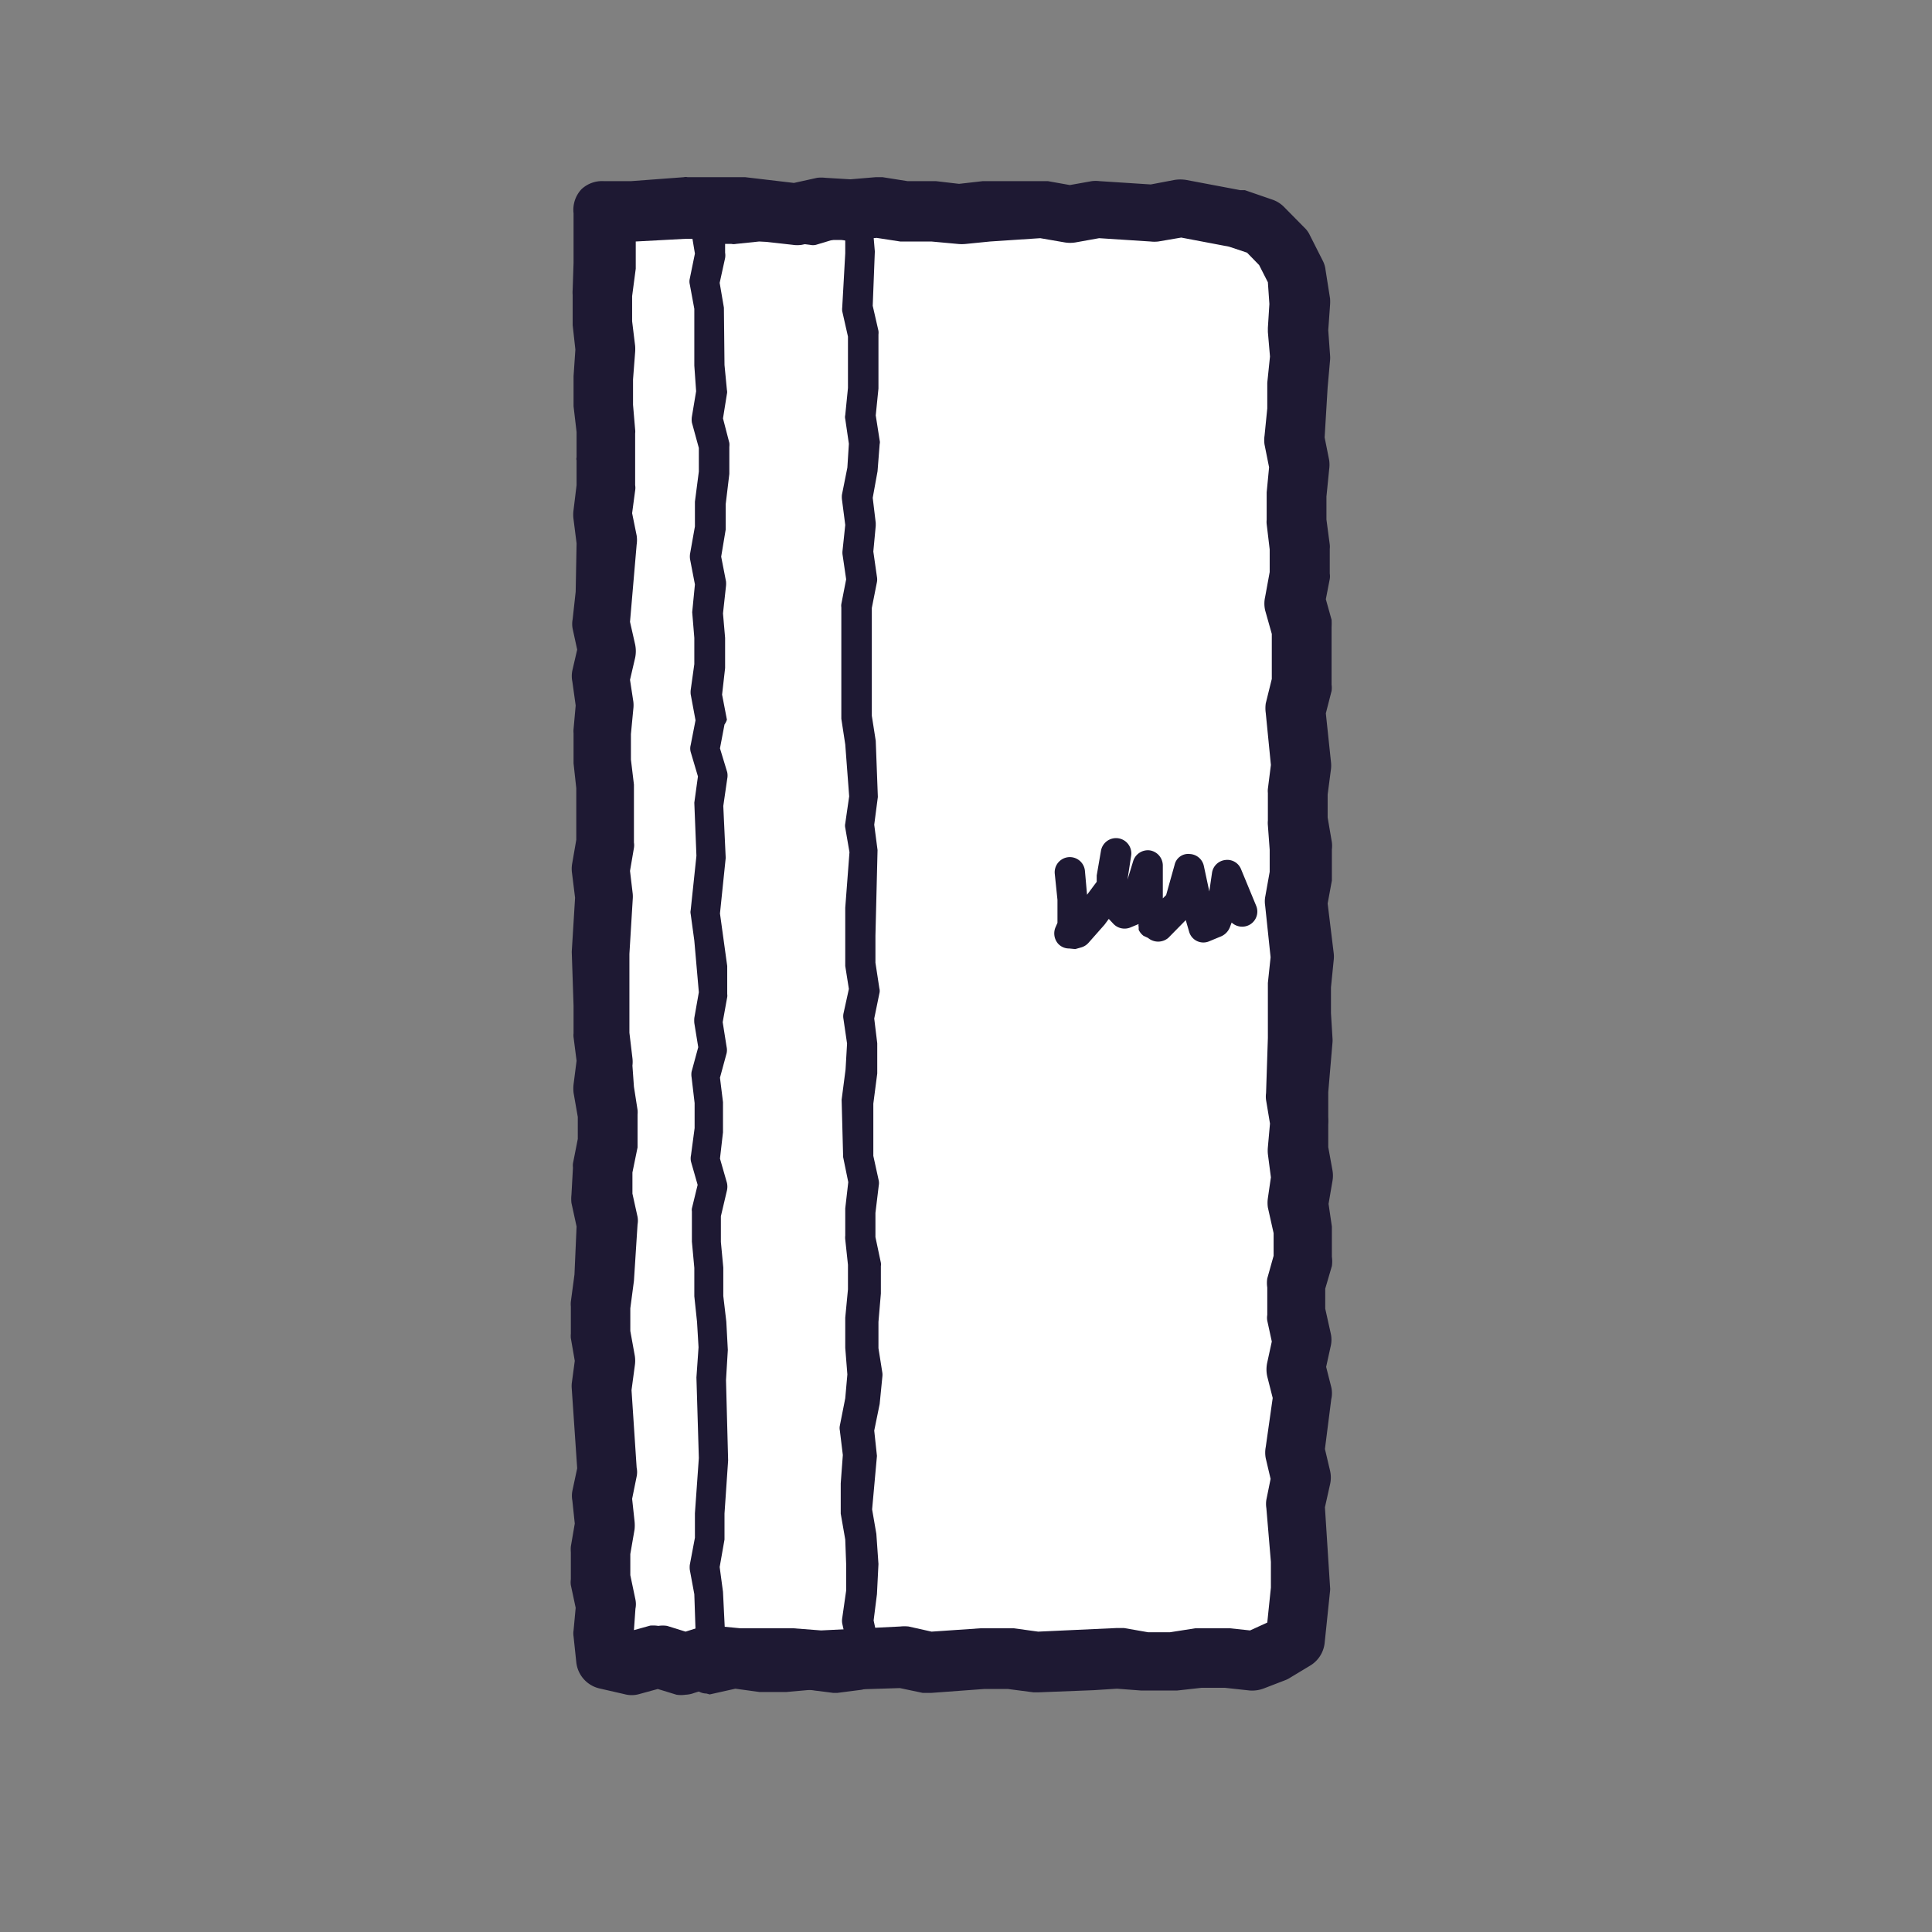
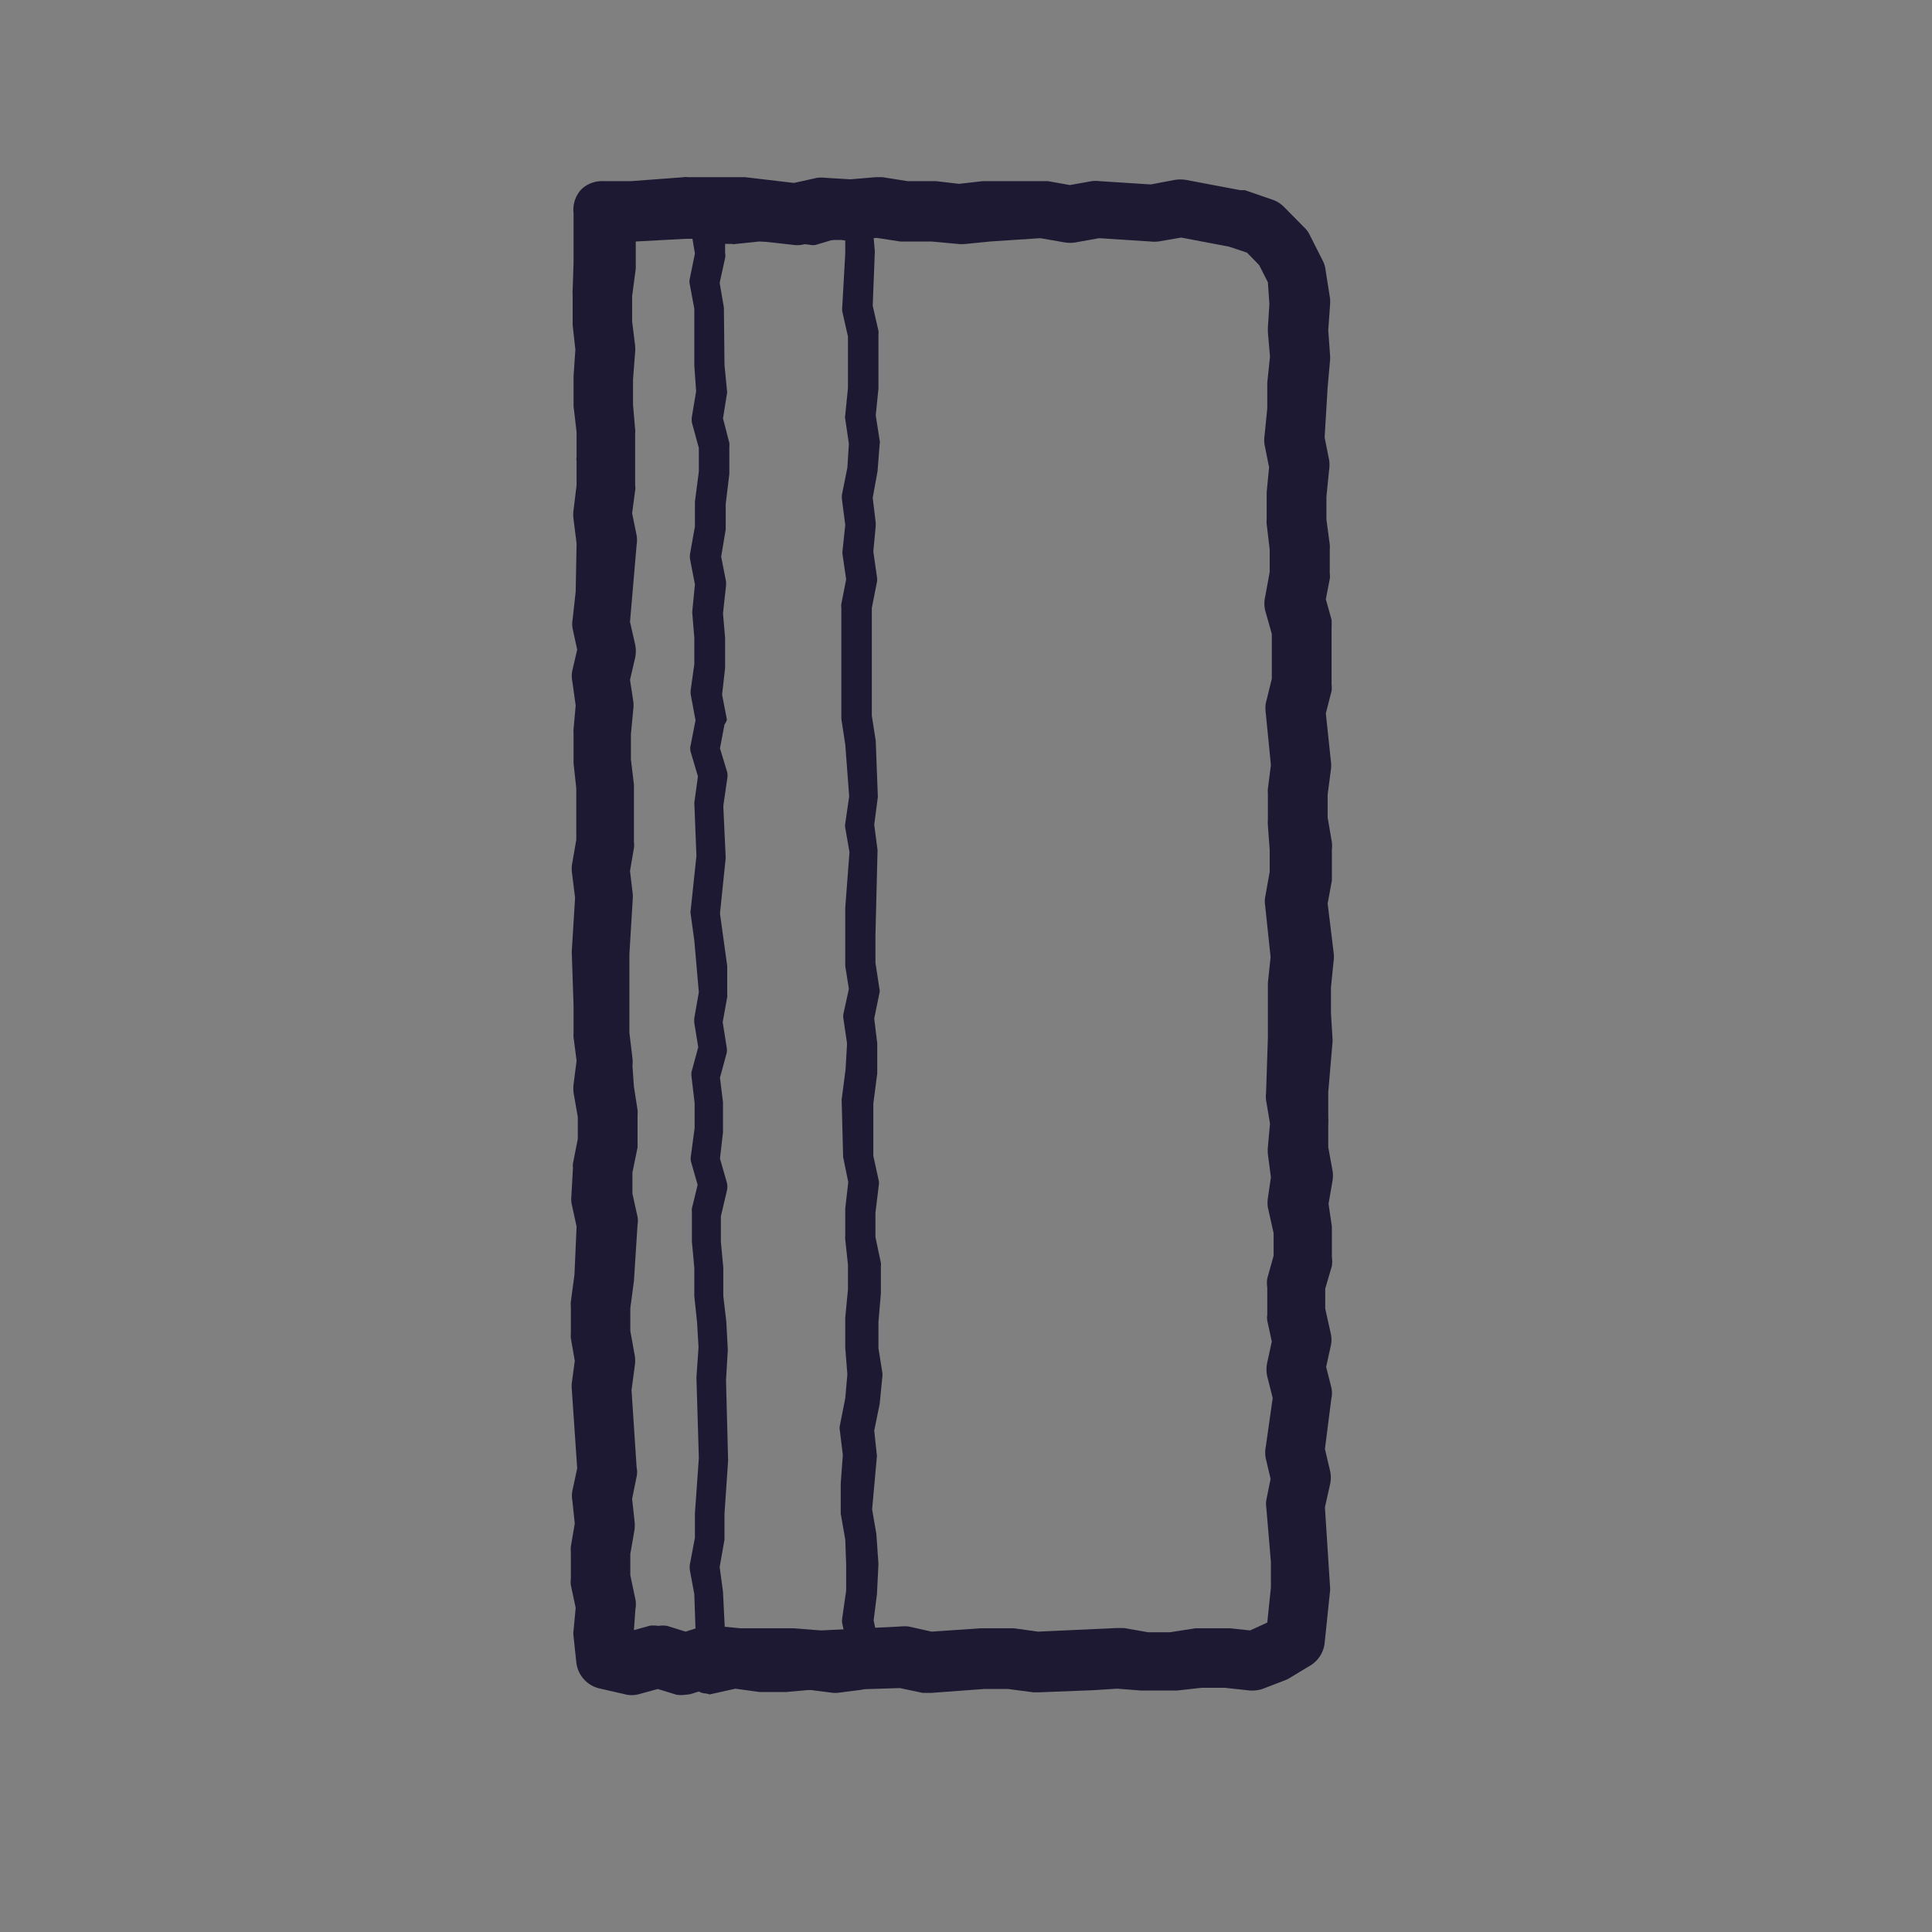
<svg xmlns="http://www.w3.org/2000/svg" id="レイヤー_1" data-name="レイヤー 1" viewBox="0 0 64 64">
  <rect x="0" y="0" width="64" height="64" fill="#808080" stroke="none" />
  <defs>
    <style>.cls-1{fill:#fff;}.cls-2{fill:#1e1933;}</style>
  </defs>
  <title>アートボード 11</title>
-   <polygon class="cls-1" points="41.51 54.99 40.62 54.89 39.72 54.91 38.82 55.06 37.93 55.08 37.04 54.93 36.14 54.99 35.24 55.01 34.35 55.06 33.45 54.94 32.56 54.92 31.67 55 30.77 55.05 29.88 54.85 28.98 54.9 28.09 54.93 27.19 54.98 26.29 54.91 25.4 54.92 24.5 54.94 23.61 54.85 22.71 55.13 21.81 54.86 20.9 55.11 20.08 54.92 20 54.1 20.08 53.2 19.89 52.3 19.87 51.4 20.02 50.5 19.92 49.6 20.12 48.7 20.04 47.8 19.97 46.9 19.94 46 20.06 45.09 19.9 44.19 19.88 43.28 20 42.38 20.05 41.47 20.08 40.57 19.88 39.66 19.93 38.76 20.11 37.86 20.11 36.95 19.97 36.05 20.09 35.15 19.99 34.24 20 33.33 19.95 32.43 19.94 31.52 20 30.62 20.05 29.71 19.94 28.8 20.09 27.9 20.09 26.99 20.07 26.08 19.96 25.18 19.92 24.27 20.01 23.36 19.88 22.45 20.08 21.55 19.88 20.64 19.98 19.73 20.02 18.83 20.11 17.92 19.93 17.02 20.05 16.11 20 15.2 20.04 14.29 19.96 13.38 19.97 12.47 20.04 11.56 19.93 10.66 19.89 9.74 20.02 8.83 20.07 7.92 19.95 6.95 20.91 6.99 21.82 6.93 22.72 6.85 23.63 6.9 24.54 6.88 25.45 7.01 26.36 7.09 27.27 6.89 28.17 6.94 29.08 6.86 29.98 7 30.89 6.98 31.8 7.09 32.71 6.95 33.63 6.93 34.53 6.91 35.44 7.08 36.35 6.91 37.27 6.97 38.18 7.03 39.1 6.86 40.01 7.04 40.92 7.2 41.82 7.5 42.49 8.19 42.92 9.04 43.07 9.99 43.01 10.89 43.07 11.79 42.98 12.69 42.95 13.59 42.87 14.49 43.05 15.4 42.96 16.3 42.94 17.21 43.05 18.11 43.04 19.02 42.87 19.93 43.12 20.83 43.13 21.73 43.1 22.64 42.87 23.54 42.95 24.44 43.06 25.35 42.94 26.25 42.96 27.16 43.12 28.07 43.07 28.98 42.9 29.88 42.99 30.79 43.12 31.69 43.02 32.6 42.99 33.51 43.03 34.42 42.92 35.32 42.87 36.23 43.03 37.14 42.95 38.05 43.12 38.95 42.96 39.86 43.09 40.77 43.12 41.68 42.87 42.58 42.9 43.49 43.11 44.4 42.91 45.31 43.14 46.21 43.01 47.13 42.88 48.03 43.09 48.94 42.89 49.85 42.96 50.76 43.05 51.68 43.07 52.59 42.98 53.51 42.89 54.3 42.21 54.72 41.51 54.99" />
  <path class="cls-2" d="M22.71,56.14a1,1,0,0,1-.3,0l-.62-.19-.62.17a.91.91,0,0,1-.49,0l-.83-.19a1,1,0,0,1-.76-.87L19,54.21a.67.67,0,0,1,0-.2l.07-.75-.16-.75a.65.65,0,0,1,0-.19l0-.9a1.21,1.21,0,0,1,0-.19l.13-.76-.08-.76a.87.87,0,0,1,0-.32l.16-.75L18.94,46a1,1,0,0,1,0-.17l.1-.75-.13-.75a.77.77,0,0,1,0-.15l0-.9a.81.81,0,0,1,0-.16l.12-.9.07-1.59-.17-.78a1.24,1.24,0,0,1,0-.27l.05-.9a.59.59,0,0,1,0-.14l.16-.81V37L19,36.2a1.31,1.31,0,0,1,0-.28l.1-.78L19,34.36a.56.56,0,0,1,0-.13v-.91l-.06-1.79.11-1.79-.1-.81a1,1,0,0,1,0-.3l.14-.81,0-1.71L19,25.29l0-1a.71.71,0,0,1,0-.14l.07-.78-.11-.79a.92.92,0,0,1,0-.37l.16-.69-.15-.69a.85.85,0,0,1,0-.32l.1-.91L19.1,18,19,17.21a1.13,1.13,0,0,1,0-.32l.1-.82,0-.82a.17.17,0,0,1,0-.1l0-.84L19,13.46v-1l.06-.88-.09-.81,0-1a1,1,0,0,1,0-.17L19,8.7l0-.75L19,7.07a1,1,0,0,1,.26-.8A1,1,0,0,1,20,6l.91,0,1.74-.13a.28.28,0,0,1,.13,0l.91,0,.85,0h.15l1.61.19.77-.17a1.18,1.18,0,0,1,.27,0l.83.05L29,5.87h.24l.82.13.82,0H31l.77.09L32.56,6h.13l1.83,0,.19,0,.73.13.73-.13a1.06,1.06,0,0,1,.25,0l1.7.11.79-.15a1.21,1.21,0,0,1,.38,0l1.8.34.15,0,.9.31a1,1,0,0,1,.39.24l.67.68a.83.83,0,0,1,.19.26l.43.85a.86.86,0,0,1,.09.3l.15.95a1.48,1.48,0,0,1,0,.21l-.06.84.06.83a.86.86,0,0,1,0,.16l-.08.9-.1,1.66.15.75a1.08,1.08,0,0,1,0,.31l-.09.9,0,.76.11.83a.66.66,0,0,1,0,.14V19a.55.55,0,0,1,0,.18l-.13.67.19.68a2.17,2.17,0,0,1,0,.25v.9l0,1a.76.76,0,0,1,0,.21l-.19.74.17,1.61a1,1,0,0,1,0,.24l-.11.84,0,.76.14.82a1,1,0,0,1,0,.24l0,.9s0,.09,0,.13l-.14.76.2,1.64a1,1,0,0,1,0,.24l-.09.9,0,.85.05.82a.86.86,0,0,1,0,.16l-.14,1.64L44,37a2.17,2.17,0,0,1,0,.26L44,38l.14.77a1,1,0,0,1,0,.35l-.13.76.11.75,0,1a1.09,1.09,0,0,1,0,.31l-.22.75,0,.66.18.81a.94.94,0,0,1,0,.44l-.15.68.17.67a.9.9,0,0,1,0,.4L43.89,48l.17.72a1,1,0,0,1,0,.45l-.17.76.17,2.65a.49.49,0,0,1,0,.12l-.18,1.73a1,1,0,0,1-.47.74l-.68.41a.8.8,0,0,1-.16.08l-.7.27a1.08,1.08,0,0,1-.47.07l-.83-.09h-.76L39,56l-.13,0-.9,0h-.18L37,55.94l-.78.05-1.8.07h-.19l-.84-.11-.79,0-1.76.13-.27,0-.76-.16L27.25,56h-.13l-.9-.07-1.7,0h-.11l-.7-.07-.71.22A.93.93,0,0,1,22.71,56.14Zm-.9-2.28a.92.92,0,0,1,.29,0l.61.19.6-.19a1,1,0,0,1,.39,0l.84.08,1.75,0,.91.07,2.62-.13a1.32,1.32,0,0,1,.28,0l.76.17,1.61-.11h.11l.89,0h.12l.8.11L37,53.93h.23l.8.14.73,0,.83-.13.14,0,.89,0h.13l.66.07.57-.26.12-1.16,0-.85-.15-1.78a.88.88,0,0,1,0-.28l.14-.69-.16-.68a1,1,0,0,1,0-.38l.23-1.62-.18-.71a1.07,1.07,0,0,1,0-.47l.15-.69-.15-.69a.58.58,0,0,1,0-.19l0-.91a1,1,0,0,1,0-.3l.21-.75,0-.75L42,40a1.09,1.09,0,0,1,0-.31L42.1,39,42,38.23A1.22,1.22,0,0,1,42,38l.07-.78-.13-.78a.86.86,0,0,1,0-.23L42,34.38l0-.82,0-1,.09-.85L41.91,30a.88.88,0,0,1,0-.28l.15-.84,0-.73L42,27.34a.86.86,0,0,1,0-.16l0-.91a.71.71,0,0,1,0-.14l.1-.79-.17-1.72a1.13,1.13,0,0,1,0-.32l.2-.81,0-.8V21l-.22-.78a1,1,0,0,1,0-.45l.15-.82v-.75l-.1-.84a.66.66,0,0,1,0-.14l0-.91.08-.83-.15-.75a1,1,0,0,1,0-.3l.09-.9,0-.85.09-.87L42,11v-.14l.05-.79L42,9.35l-.29-.57-.4-.41-.6-.2-1.58-.3L38.37,8a1.14,1.14,0,0,1-.26,0l-1.7-.11-.78.14a1.09,1.09,0,0,1-.36,0l-.81-.14L32.8,8,32,8.08a1.31,1.31,0,0,1-.28,0L30.85,8,30,8h-.18l-.78-.12-.79.07h-.14l-.78,0-.77.16a1,1,0,0,1-.3,0l-1.79-.2-.83,0-.91,0L21.06,8l0,.9-.12.91,0,.83.1.82a1.41,1.41,0,0,1,0,.2l-.07.91v.84l.07.82a.53.53,0,0,1,0,.13l0,.85,0,.86a.54.54,0,0,1,0,.18l-.1.75.15.74a1,1,0,0,1,0,.3l-.22,2.56.17.75a1.09,1.09,0,0,1,0,.44l-.17.73.11.72a1,1,0,0,1,0,.24l-.08.84,0,.84.1.83,0,1.92a.55.55,0,0,1,0,.18l-.13.76.09.76a1.09,1.09,0,0,1,0,.18l-.11,1.81,0,1.7v.91l.1.84a1,1,0,0,1,0,.25L21,36l.12.77a.76.76,0,0,1,0,.15v.9c0,.07,0,.13,0,.19l-.17.83,0,.7.17.77a.71.71,0,0,1,0,.25L21,42.43l-.12.91,0,.75.15.83a1.07,1.07,0,0,1,0,.31l-.11.82.17,2.57a.71.71,0,0,1,0,.29l-.15.74.08.74a1.31,1.31,0,0,1,0,.28l-.14.81v.7l.17.81a.76.76,0,0,1,0,.3L21,54l.54-.15A1.18,1.18,0,0,1,21.81,53.86Z" />
  <path class="cls-2" d="M23.4,56.1a.51.51,0,0,1-.5-.59l.16-.93L23,52.81,22.85,52a.81.81,0,0,1,0-.16l.17-.9,0-.81.13-1.83-.08-2.67.07-1-.05-.84L23,42.94V42l-.08-.87,0-1a.31.31,0,0,1,0-.1l.19-.78-.22-.77a.5.5,0,0,1,0-.21l.12-.9,0-.83-.1-.85a.59.59,0,0,1,0-.19l.22-.81-.13-.8a1,1,0,0,1,0-.17l.15-.85L23,31.16l-.12-.88a.29.29,0,0,1,0-.13l.19-1.8L23,26.59l.12-.87-.24-.81a.44.44,0,0,1,0-.23l.16-.82L22.88,23a.65.65,0,0,1,0-.14L23,22l0-.87-.07-.85.09-.92-.16-.83a.6.6,0,0,1,0-.19l.16-.9,0-.82.13-1v-.78L22.92,14a.66.66,0,0,1,0-.2l.14-.84L23,12.11,23,10.23l-.15-.81a.4.4,0,0,1,0-.19l.17-.83-.15-.9a.5.5,0,0,1,.15-.44.47.47,0,0,1,.45-.13l.85.17L25.11,7H26l.78.09.74-.22a.45.45,0,0,1,.28,0l.74.2a.51.51,0,0,1,.37.44l.07.82-.07,1.8.19.83a.49.49,0,0,1,0,.12l0,.9v.89l-.09.89.13.83a.24.24,0,0,1,0,.12l-.07.9-.16.88.1.83v.1l-.08.85.12.84a.48.48,0,0,1,0,.17l-.17.86,0,.84v.93l0,.89v.91l.13.83.07,1.86-.12.92.11.84L29,31l0,.89.13.85a.32.32,0,0,1,0,.17l-.17.83.1.82,0,1-.13,1,0,1.73.18.82a.43.43,0,0,1,0,.16l-.11.91,0,.8.18.85a.37.37,0,0,1,0,.11l0,.91-.08.94,0,.87.13.82a.49.49,0,0,1,0,.12l-.09.91-.18.88.09.84L28.89,50l.14.81.07,1-.05,1-.11.87.18.83a.38.38,0,0,1,0,.21l-.18.87a.49.49,0,0,1-.43.39l-.78.1h-.12l-.78-.1-.78.07-.89,0-.8-.11-.85.19Zm5.05-.64h0ZM26.84,55h.06l.77.1L28,55l.08-.41-.18-.81a.55.55,0,0,1,0-.18l.13-.91,0-.87L28,51l-.15-.86,0-1,.07-.94-.1-.82a.38.38,0,0,1,0-.15l.18-.91.07-.79L28,44.65l0-1,.09-.94v-.81L28,41.06a.57.57,0,0,1,0-.13l0-.9.1-.87-.17-.83-.05-1.9.13-1,.05-.86-.12-.82a.49.49,0,0,1,0-.17l.18-.82L28,32l0-1v-.93l.14-1.84L28,27.42a.33.33,0,0,1,0-.14l.13-.9L28,24.66l-.13-.85,0-1.87V21l0-.88a.37.37,0,0,1,0-.11l.16-.82-.12-.82a.57.57,0,0,1,0-.13l.09-.85-.11-.85a.76.76,0,0,1,0-.15l.18-.9.05-.79L28,13.88a.28.28,0,0,1,0-.13l.09-.9V12l0-.85-.19-.84a.57.57,0,0,1,0-.13L28,8.39l0-.42-.27-.07-.7.21a.44.44,0,0,1-.2,0L25.94,8h-.79l-.77.08a.38.38,0,0,1-.15,0l-.21,0,0,.29a.54.54,0,0,1,0,.18l-.18.82.14.82L24,12.09l.08.83a.28.28,0,0,1,0,.13l-.13.81.21.81a.53.53,0,0,1,0,.13v.9l-.12,1v.84l-.15.9.16.82a.76.76,0,0,1,0,.15l-.1.91.07.81,0,1-.1.88.16.83A.54.54,0,0,1,24,24l-.15.79.24.79a.55.55,0,0,1,0,.22l-.13.9.08,1.72-.19,1.84L24.09,32l0,.93a.34.34,0,0,1,0,.1l-.15.83.13.82a.5.5,0,0,1,0,.21l-.22.81.1.81v1l-.1.87.23.8a.57.57,0,0,1,0,.26l-.2.85,0,.85.08.85v.94l.1.85.05.94-.06,1,.07,2.66L24,50.14V51l-.16.91.11.82.09,1.83v.12l0,.26.22,0h.18l.83.12H26L26.8,55Z" />
-   <path class="cls-2" d="M35.42,31.42a.49.49,0,0,1-.37-.16.52.52,0,0,1-.09-.53l.07-.16v-.76l-.09-.87a.5.5,0,0,1,1-.09l.07.79.32-.43V29l.14-.81a.5.5,0,0,1,1,.16l-.12.79.19-.62a.51.51,0,0,1,.55-.35.51.51,0,0,1,.43.5l0,1.09.11-.11.28-1a.46.46,0,0,1,.5-.36.5.5,0,0,1,.47.4l.18.84.09-.62a.5.5,0,0,1,.43-.42.49.49,0,0,1,.53.3L41.61,30a.5.5,0,0,1-.27.66.51.51,0,0,1-.54-.1l-.06.16a.55.55,0,0,1-.27.29l-.41.17a.49.49,0,0,1-.67-.32l-.11-.38-.58.59a.52.52,0,0,1-.67,0L37.88,31a.53.53,0,0,1-.16-.2l0-.1a.16.16,0,0,1,0-.09l-.29.12a.51.51,0,0,1-.55-.13l-.15-.16-.14.19-.53.6a.51.51,0,0,1-.23.15l-.21.06Z" />
</svg>